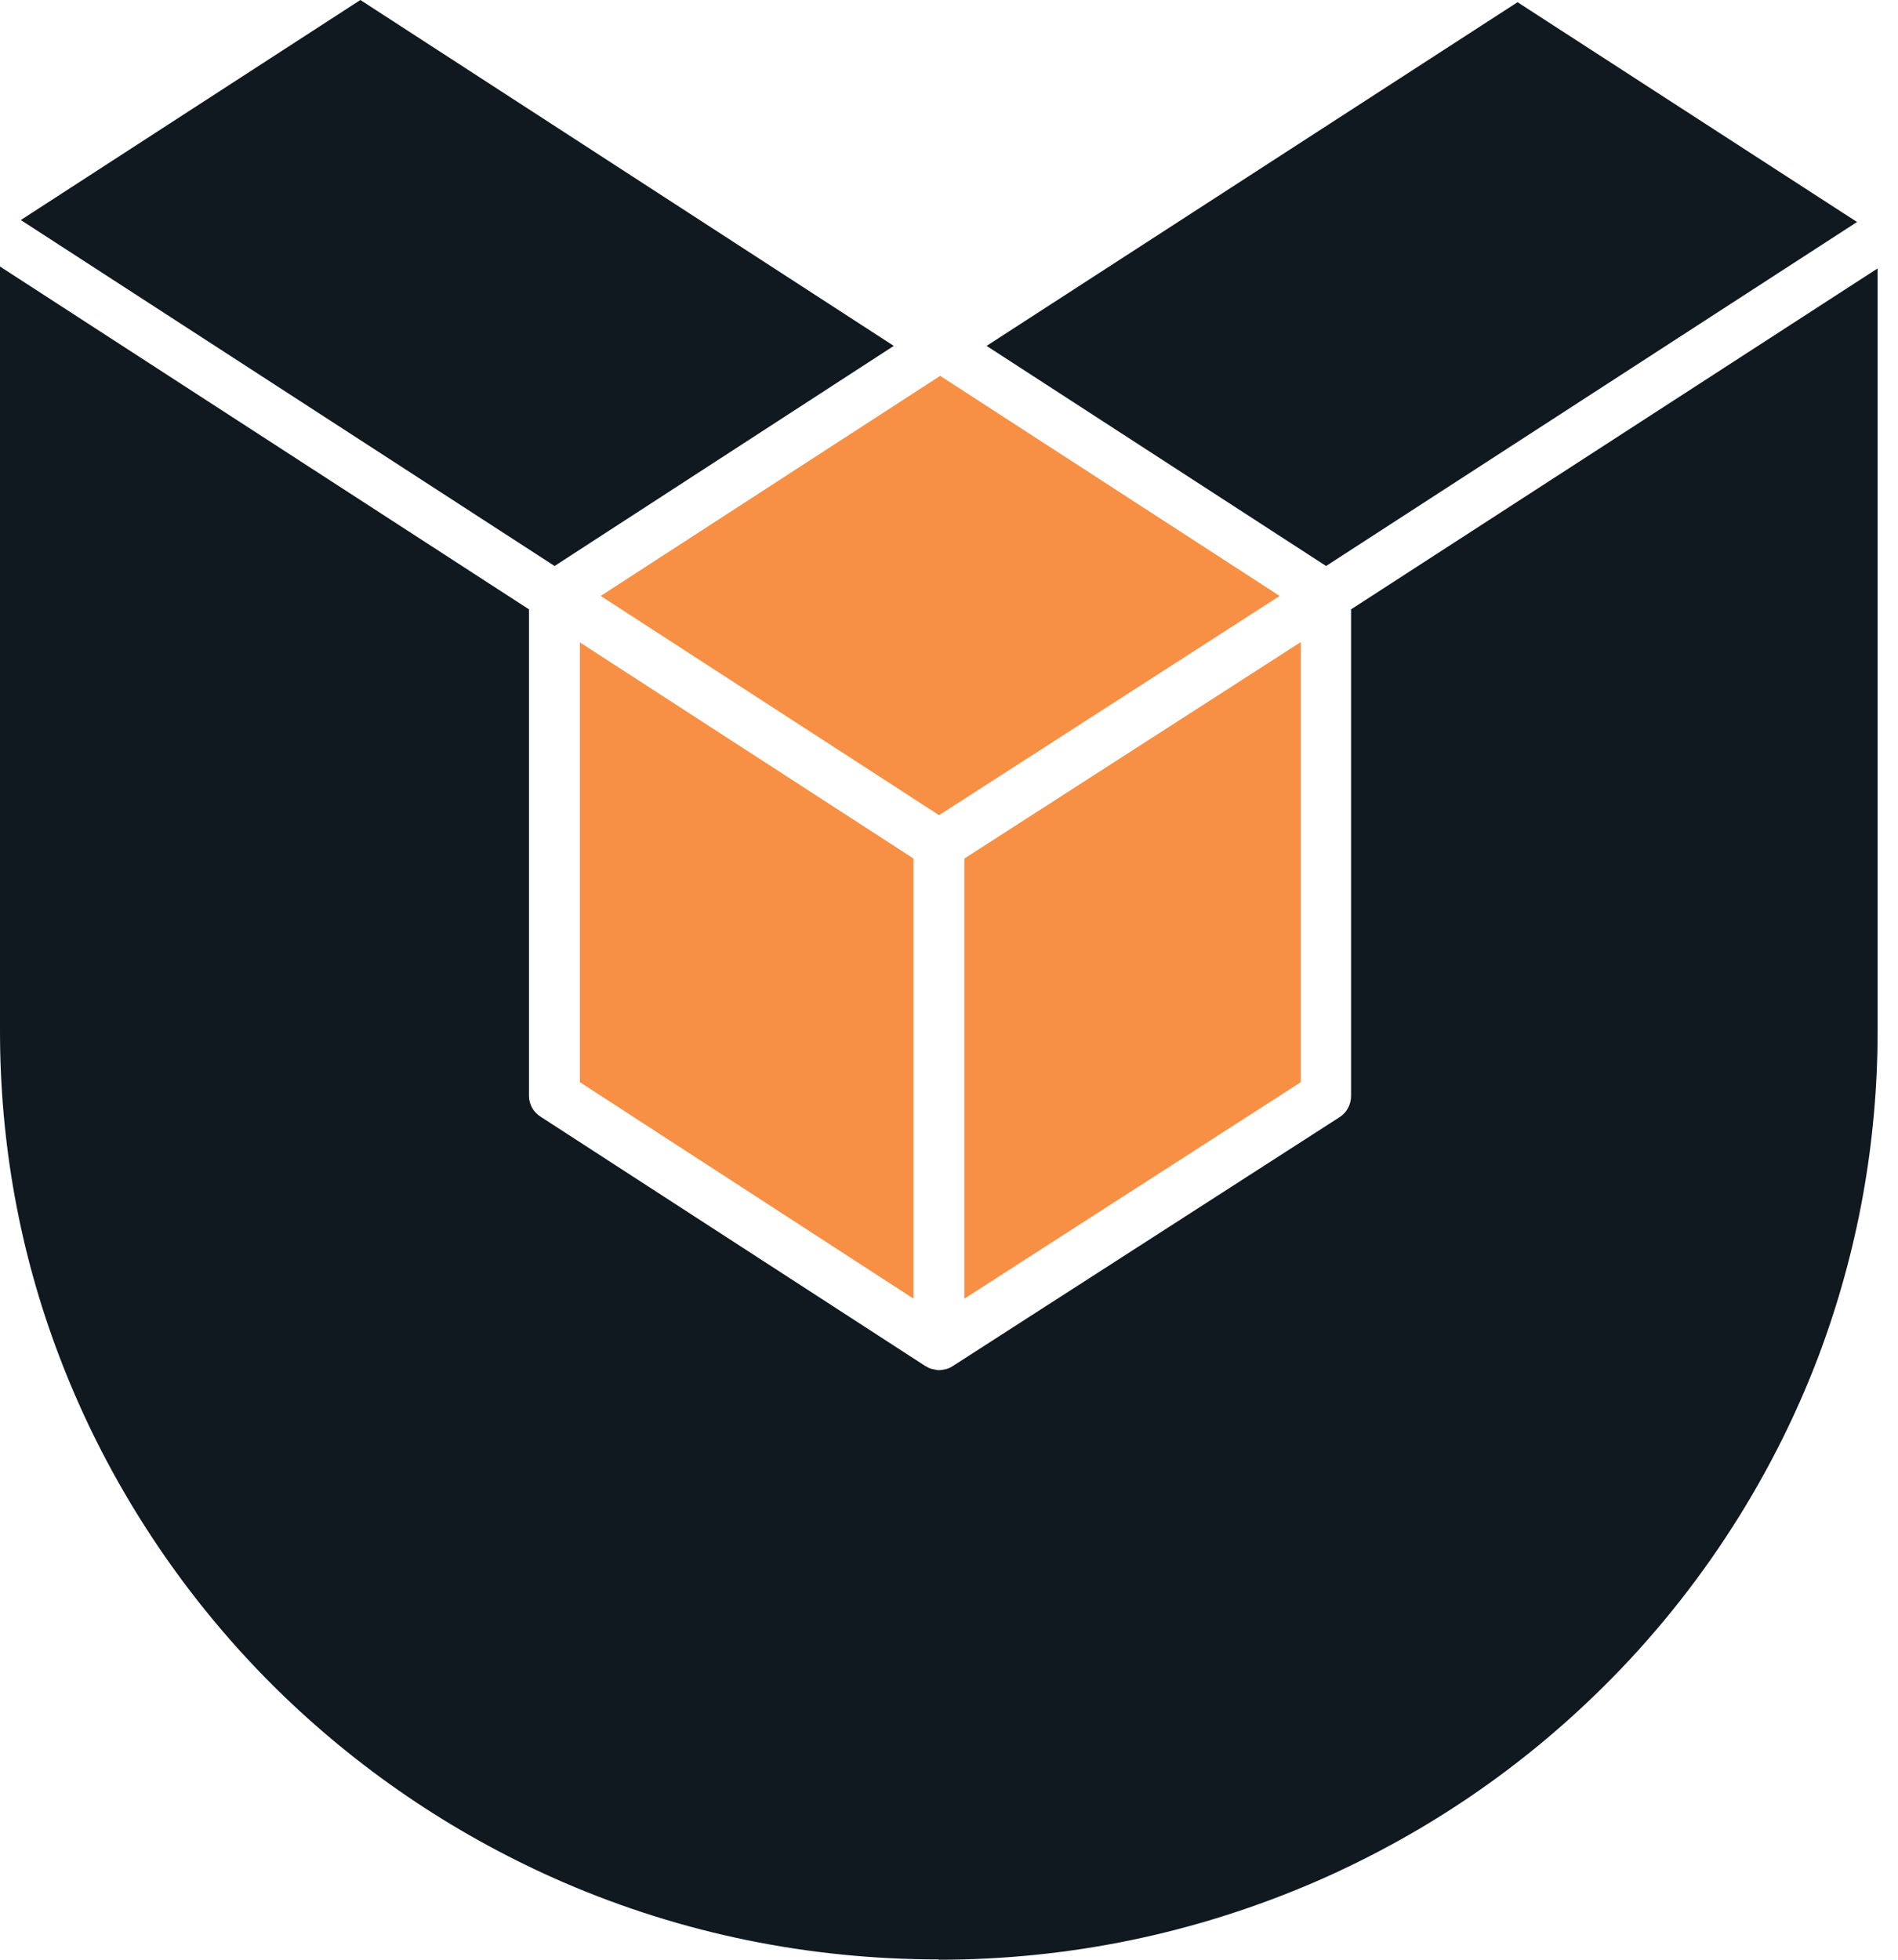
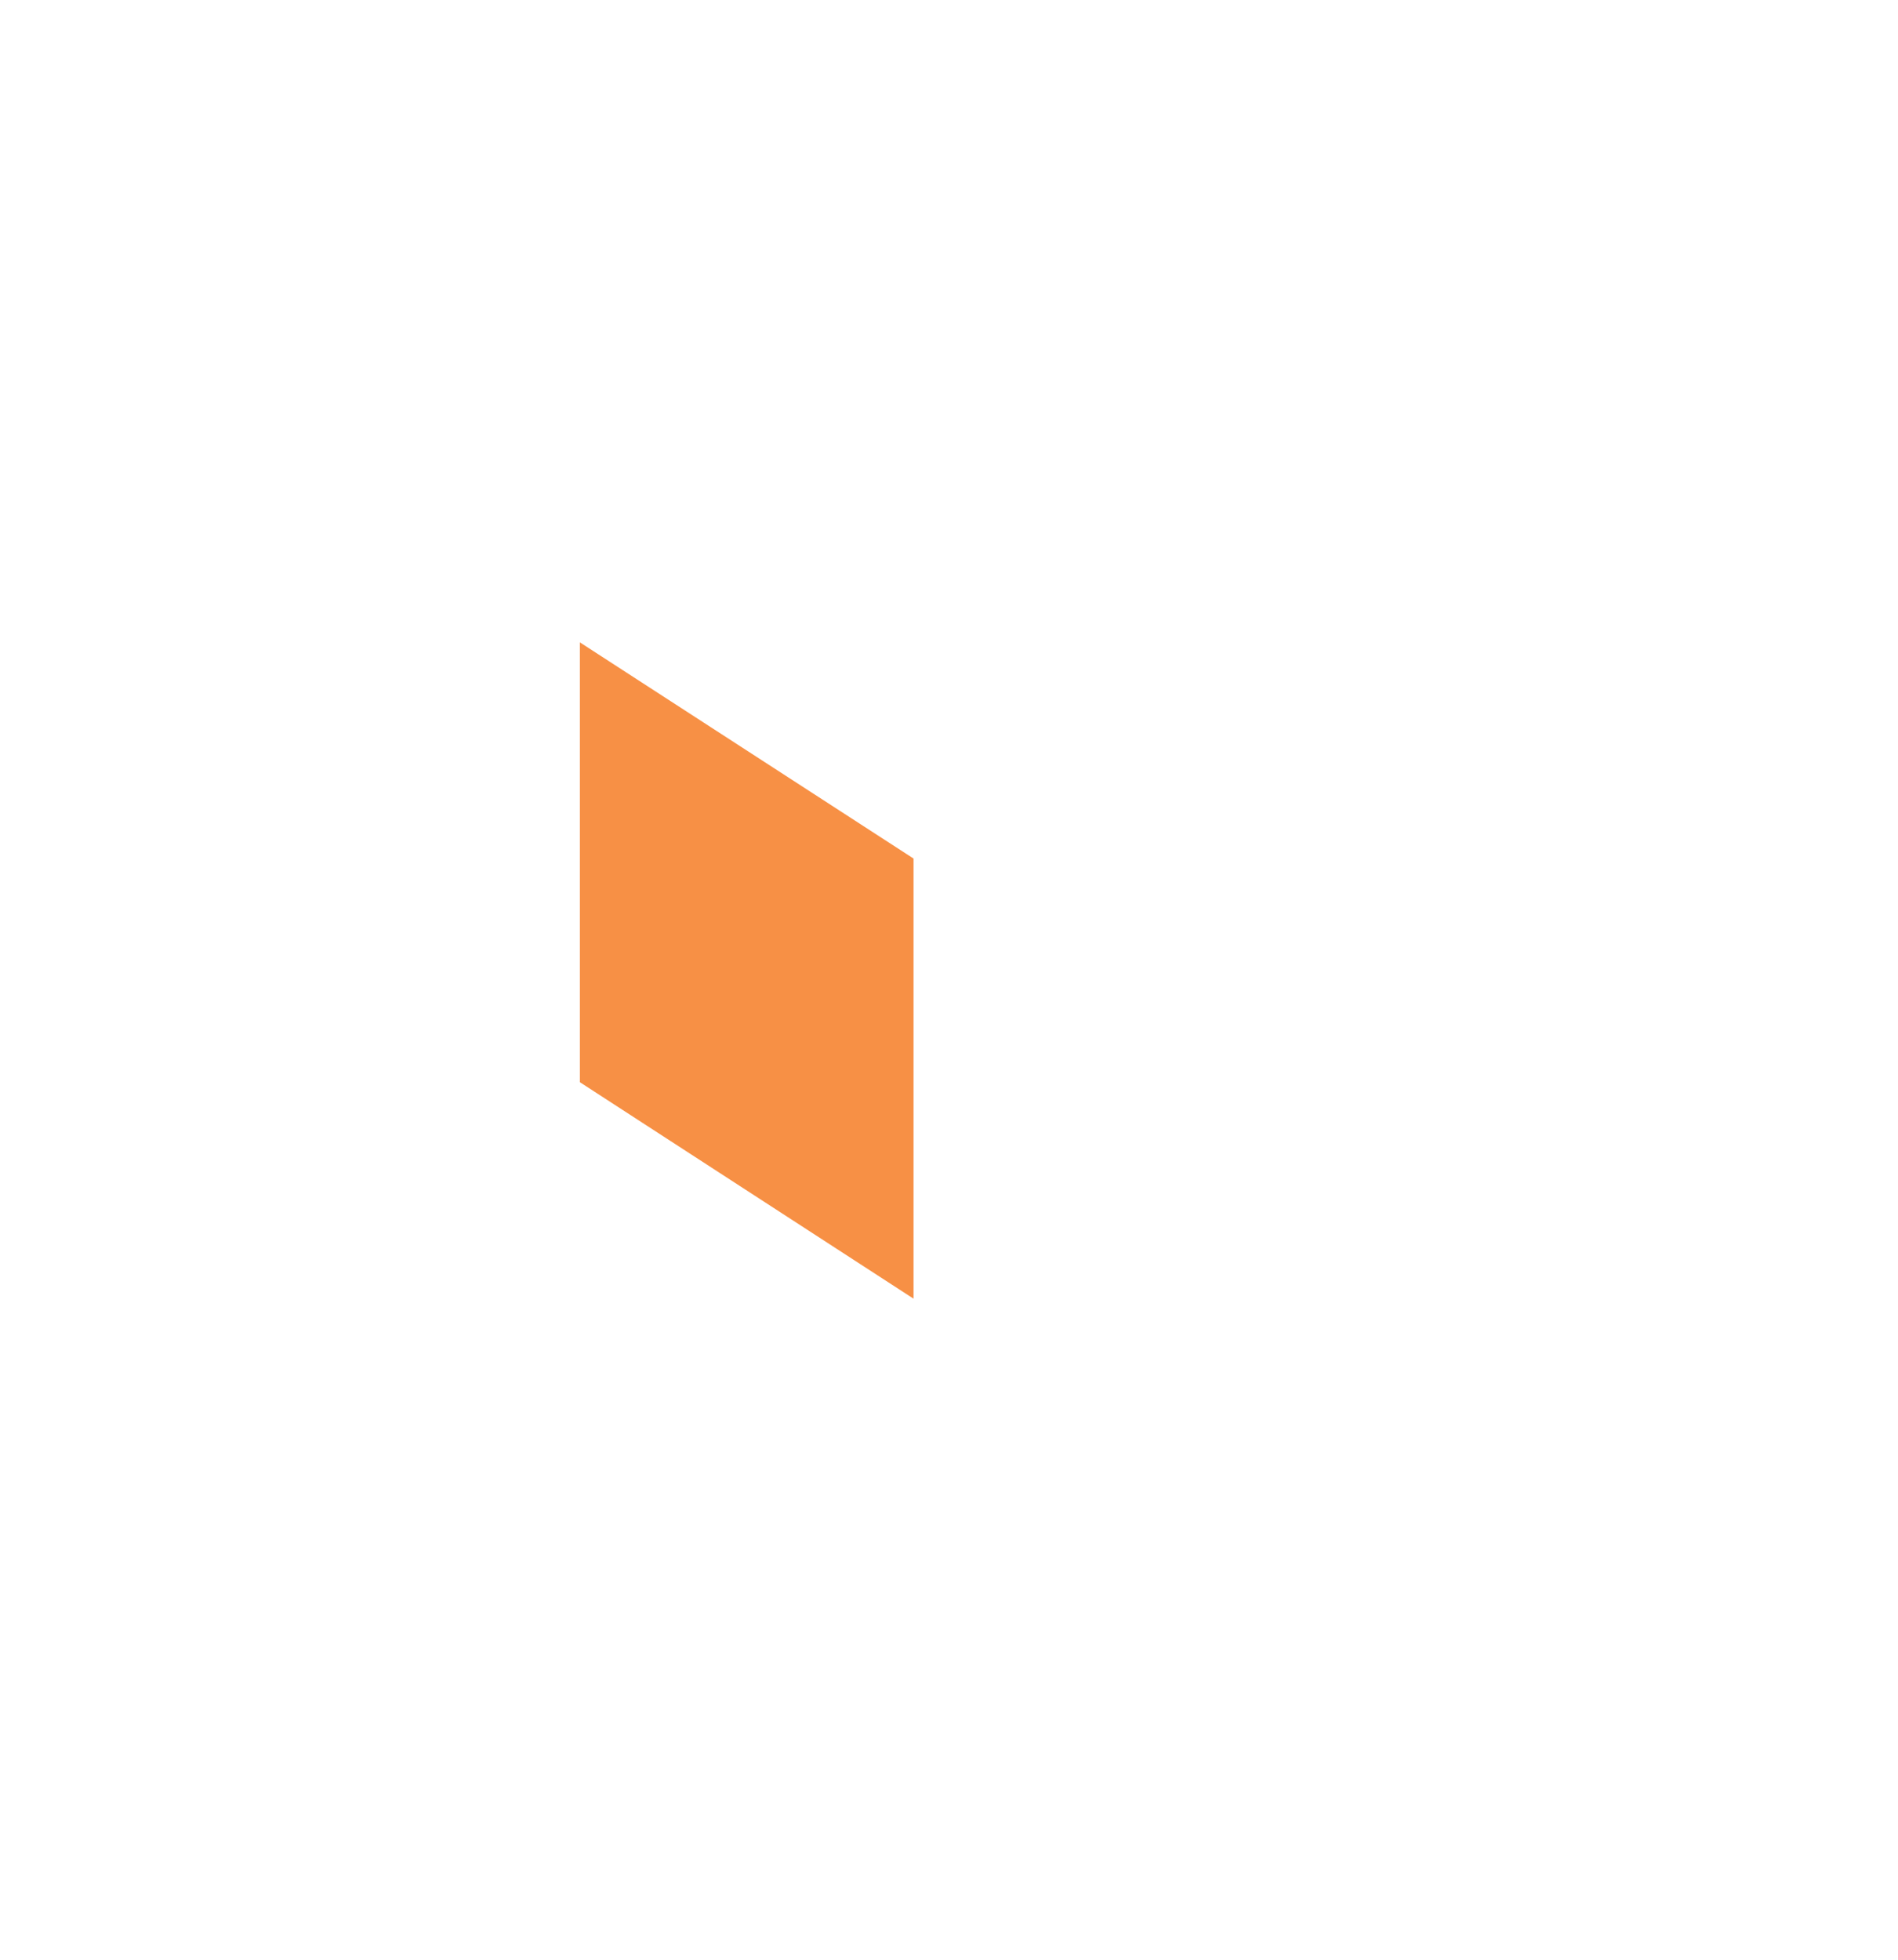
<svg xmlns="http://www.w3.org/2000/svg" width="31" height="32" viewBox="0 0 31 32" fill="none">
  <g id="Group 19">
-     <path id="Vector" fill-rule="evenodd" clip-rule="evenodd" d="M15.751 14.019L21.246 10.484V17.671L15.751 21.206V14.019Z" fill="#F79045" />
-     <path id="Vector_2" fill-rule="evenodd" clip-rule="evenodd" d="M9.811 9.731L15.356 6.137L20.901 9.731L15.338 13.311L9.811 9.731Z" fill="#F79045" />
    <path id="Vector_3" fill-rule="evenodd" clip-rule="evenodd" d="M9.471 17.671V10.489L14.921 14.019V21.206L9.471 17.671Z" fill="#F79045" />
-     <path id="Vector_4" fill-rule="evenodd" clip-rule="evenodd" d="M15.338 31.995C13.21 31.995 11.149 31.574 9.221 30.744C7.519 30.008 5.976 28.985 4.633 27.693C3.018 26.137 1.752 24.216 0.967 22.144C0.322 20.453 0 18.667 0 16.832V4.352L8.64 9.95V17.891C8.64 18.03 8.708 18.156 8.826 18.232L15.106 22.301C15.147 22.323 15.175 22.341 15.206 22.35L15.247 22.359C15.288 22.368 15.306 22.373 15.324 22.373C15.379 22.373 15.42 22.364 15.456 22.355C15.492 22.346 15.515 22.332 15.542 22.319L21.881 18.241C21.999 18.165 22.067 18.034 22.067 17.895V9.95L30.667 4.383V16.832C30.667 18.649 30.345 20.43 29.709 22.126C28.92 24.216 27.649 26.141 26.034 27.693C24.709 28.972 23.179 29.99 21.487 30.726C19.535 31.569 17.466 32 15.329 32" fill="#101820" />
-     <path id="Vector_5" fill-rule="evenodd" clip-rule="evenodd" d="M0.34 3.593L5.886 0L14.598 5.648L9.058 9.242L0.34 3.593Z" fill="#101820" />
-     <path id="Vector_6" fill-rule="evenodd" clip-rule="evenodd" d="M16.114 5.648L24.786 0.036L30.331 3.625L21.659 9.242L16.114 5.648Z" fill="#101820" />
  </g>
</svg>